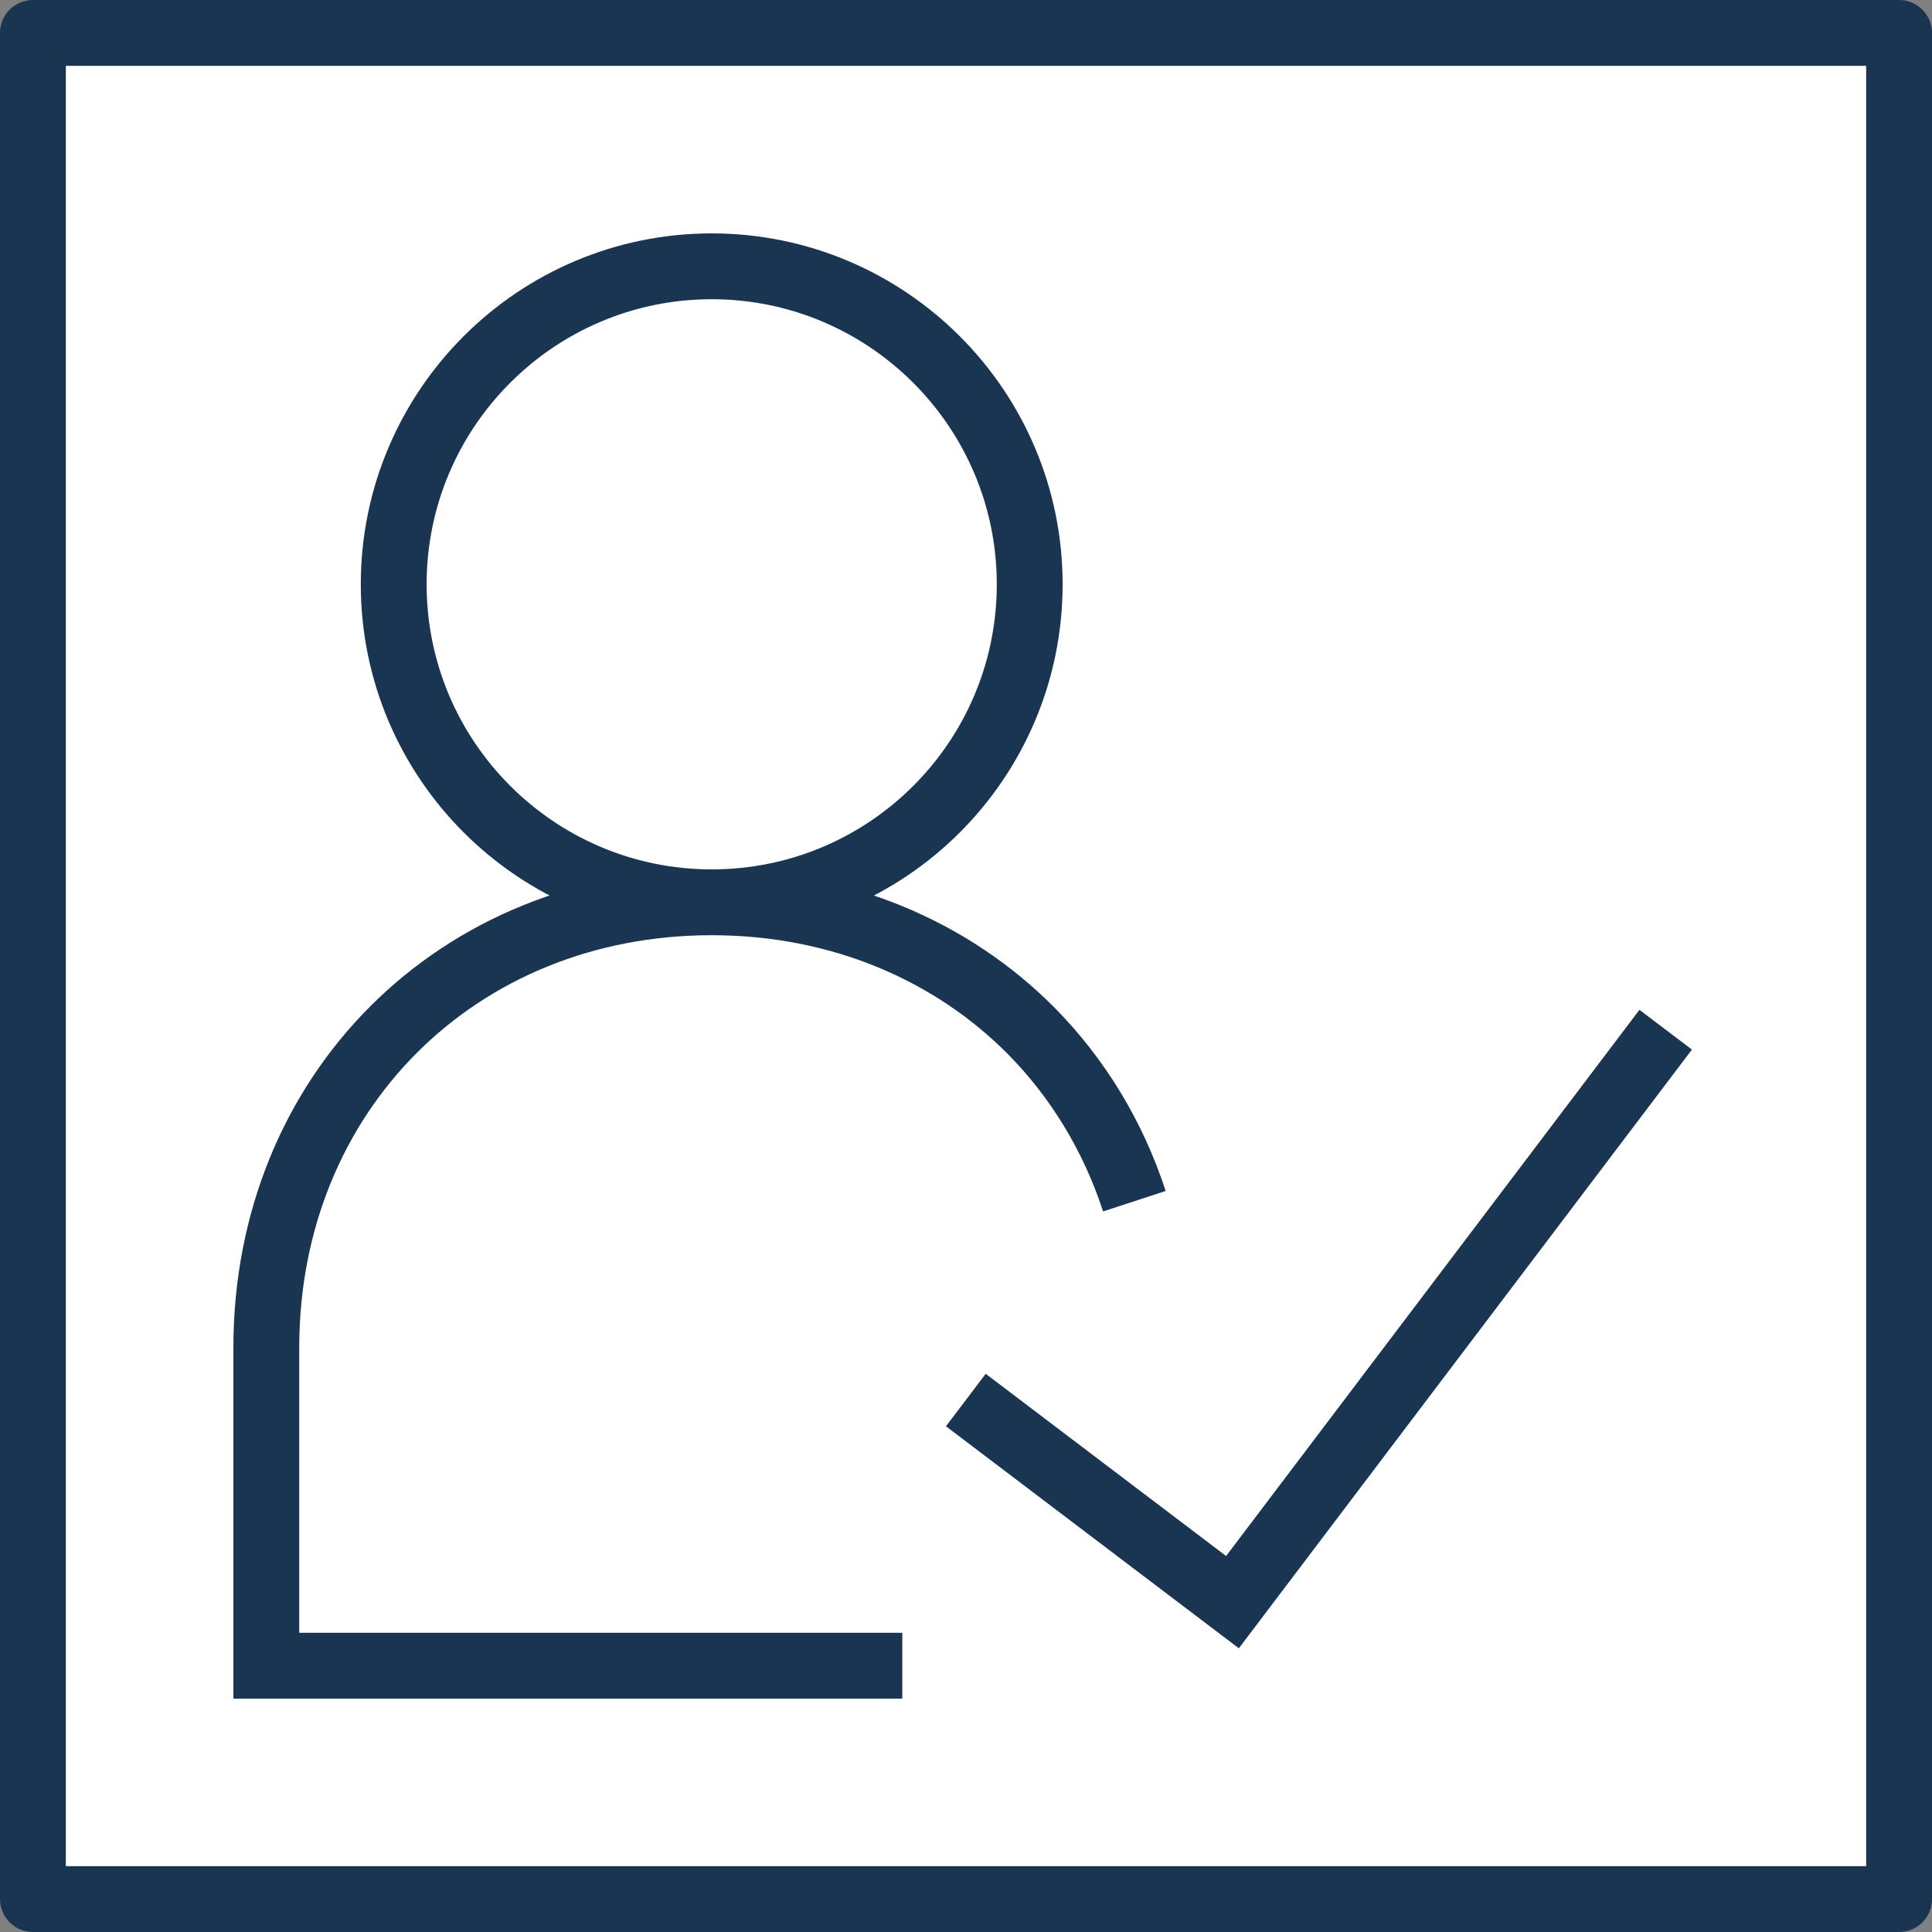
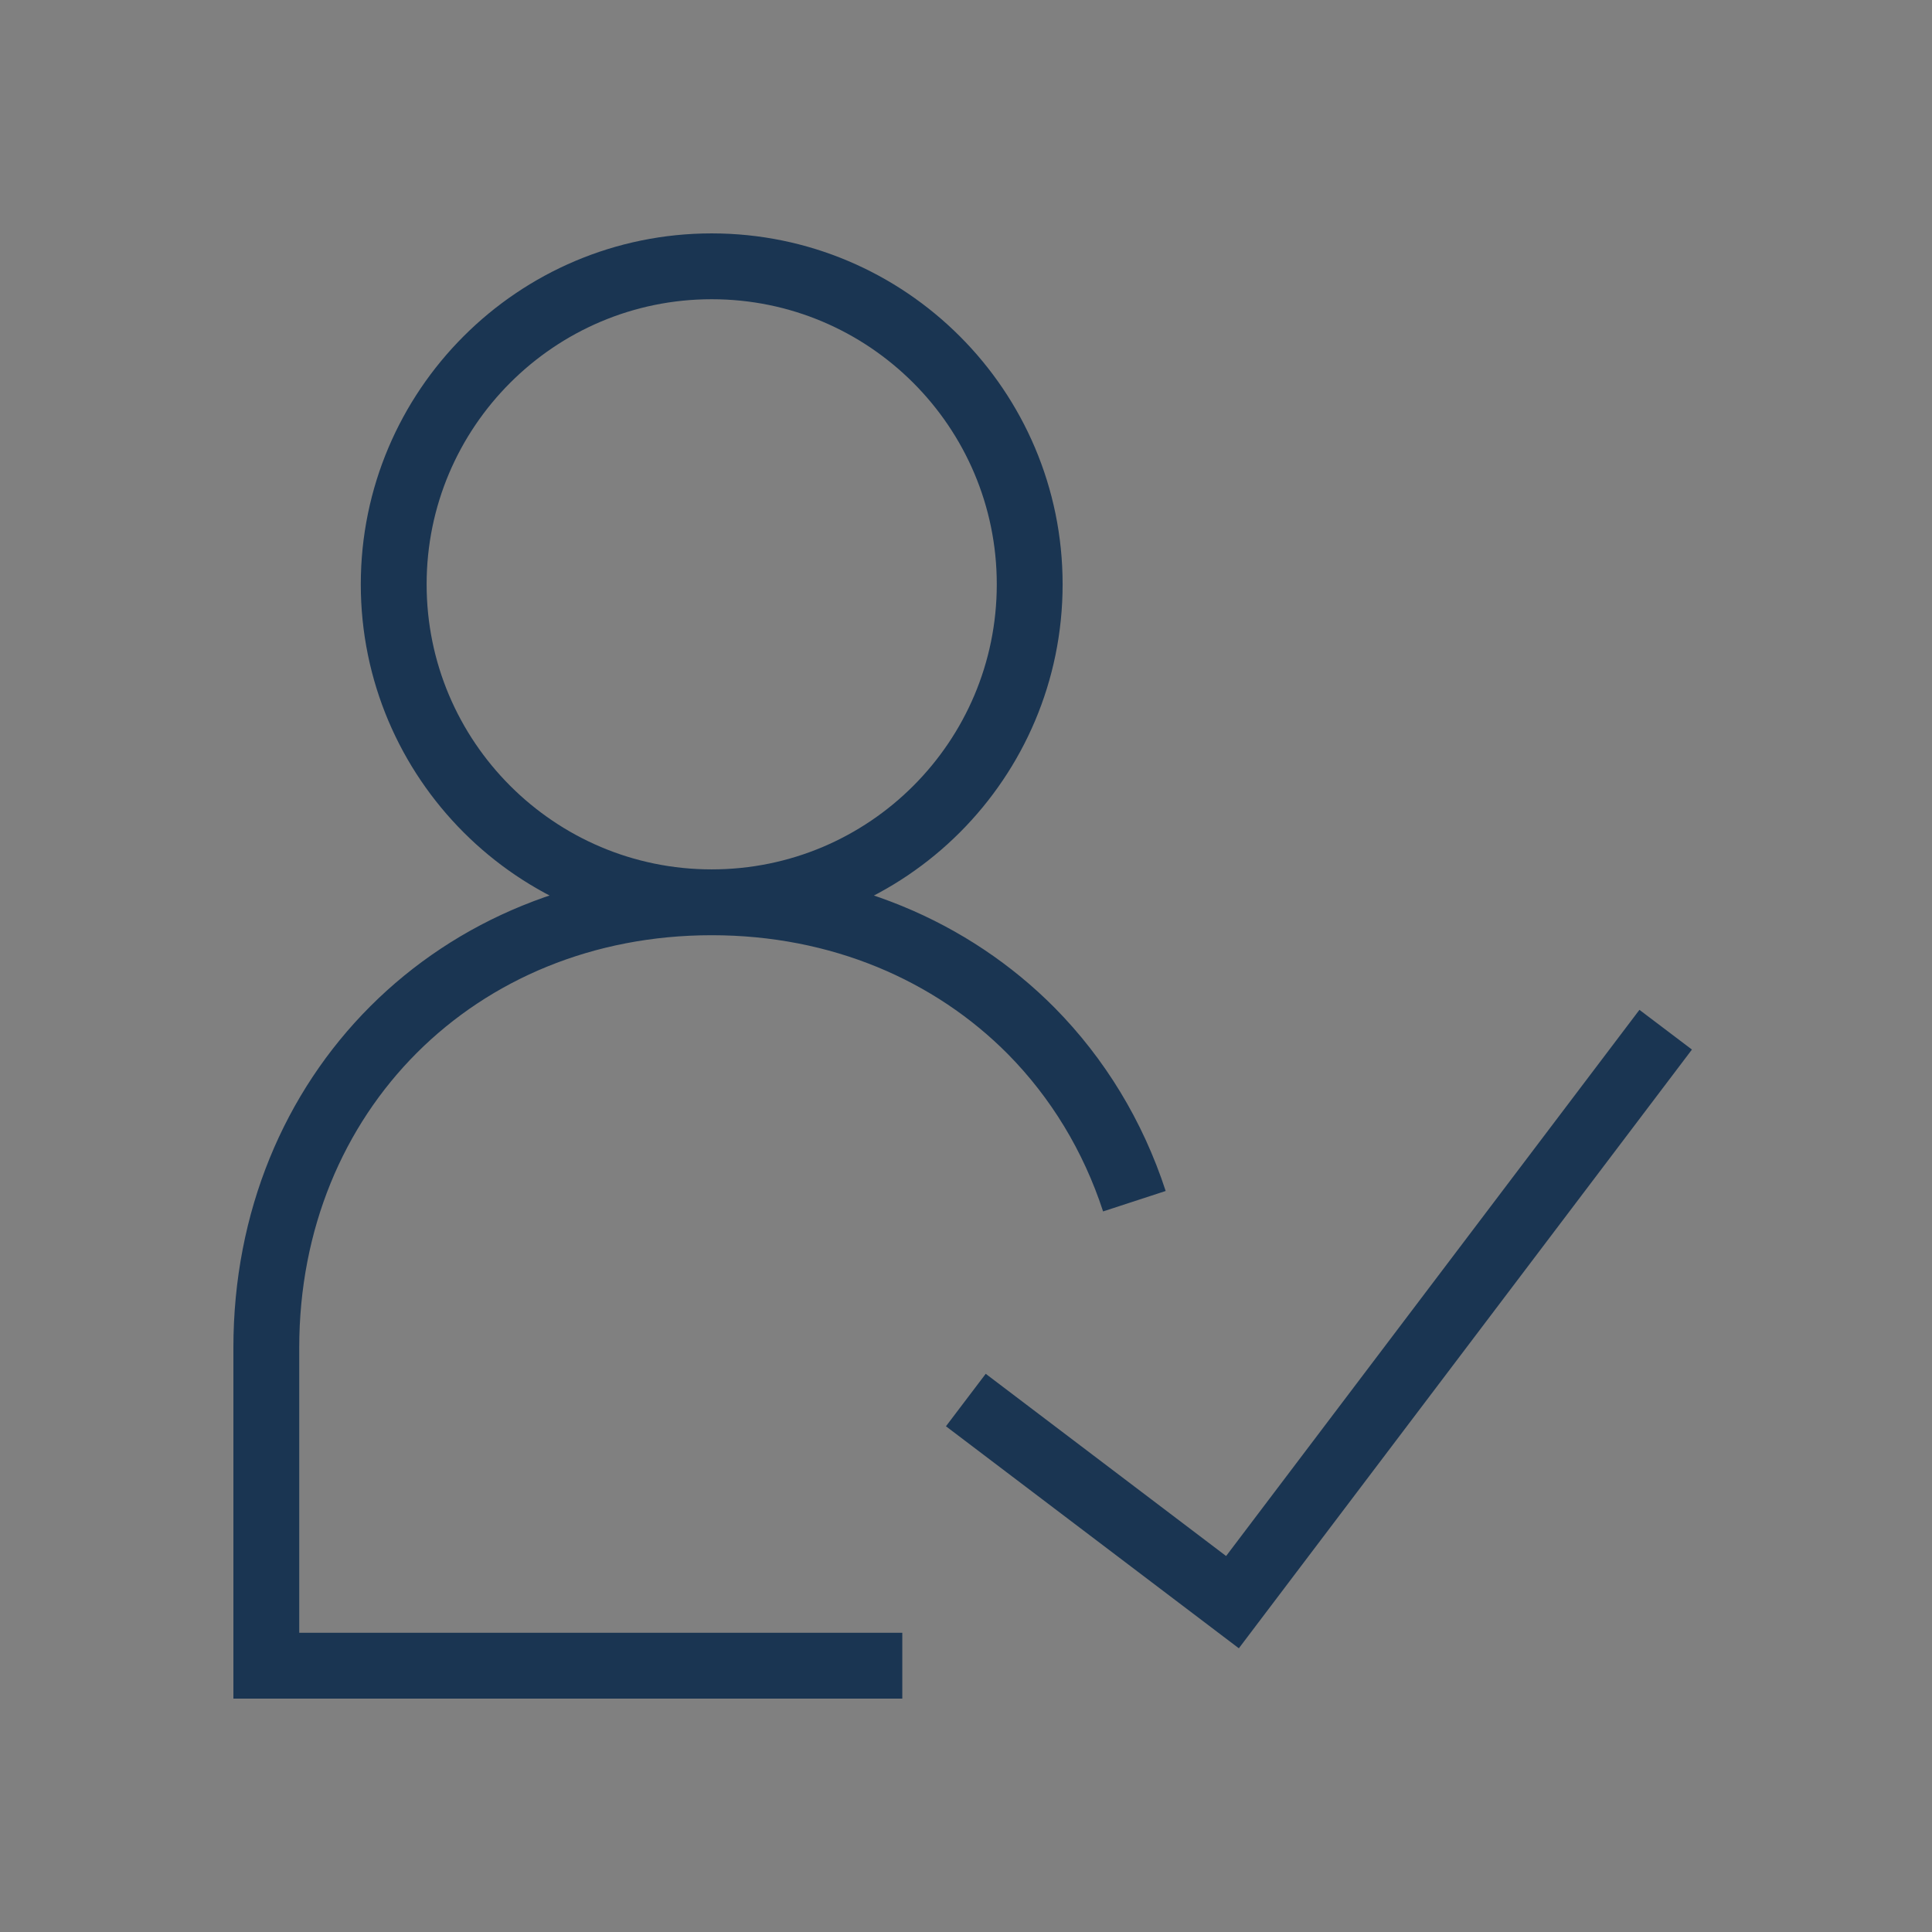
<svg xmlns="http://www.w3.org/2000/svg" id="Ebene_2" viewBox="0 0 58.69 58.69">
  <rect x="0" y="0" width="58.69" height="58.69" fill="#808080" stroke="none" />
  <defs>
    <style>.cls-1{fill:none;}.cls-1,.cls-2{stroke:#1a3552;stroke-width:2px;}.cls-2{fill:#fff;stroke-linecap:round;stroke-linejoin:round;}</style>
  </defs>
  <g id="Ebene_1-2">
-     <rect class="cls-2" x="1" y="1" width="56.69" height="56.69" />
-     <path class="cls-1" d="M21.62,27.41c5.34,0,9.66-4.33,9.66-9.66s-4.33-9.66-9.66-9.66-9.66,4.33-9.66,9.66,4.33,9.66,9.66,9.66Zm12.84,9.08c-.65-1.99-1.72-3.74-3.13-5.17-2.42-2.44-5.82-3.91-9.71-3.91-7.73,0-13.53,5.8-13.53,13.53v9.66H27.41m1.93-8.07l8.1,6.14,13.16-17.39" />
+     <path class="cls-1" d="M21.62,27.41c5.34,0,9.66-4.33,9.66-9.66s-4.33-9.66-9.66-9.66-9.66,4.33-9.66,9.66,4.33,9.66,9.66,9.66m12.84,9.08c-.65-1.99-1.72-3.74-3.13-5.17-2.42-2.44-5.82-3.91-9.71-3.91-7.73,0-13.53,5.8-13.53,13.53v9.66H27.41m1.93-8.07l8.1,6.14,13.16-17.39" />
  </g>
</svg>